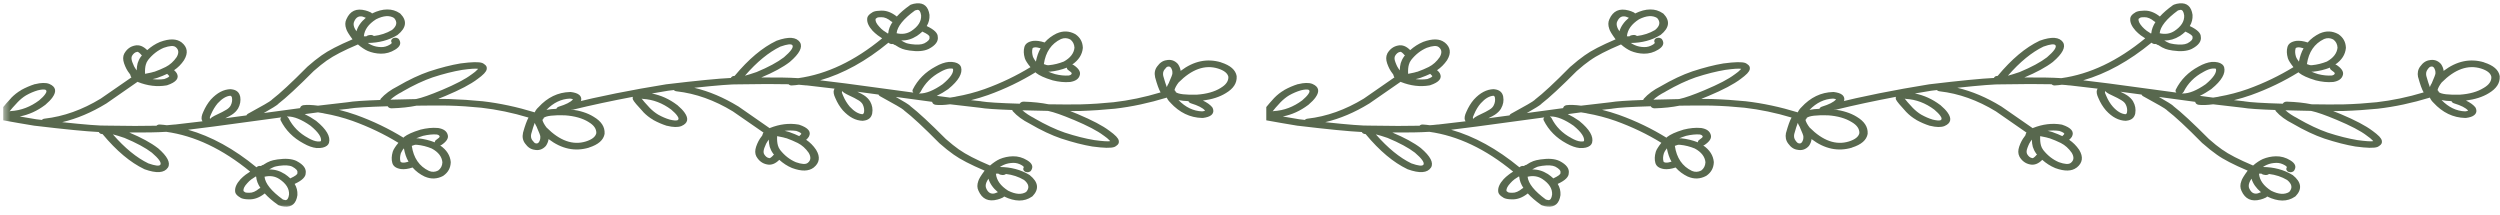
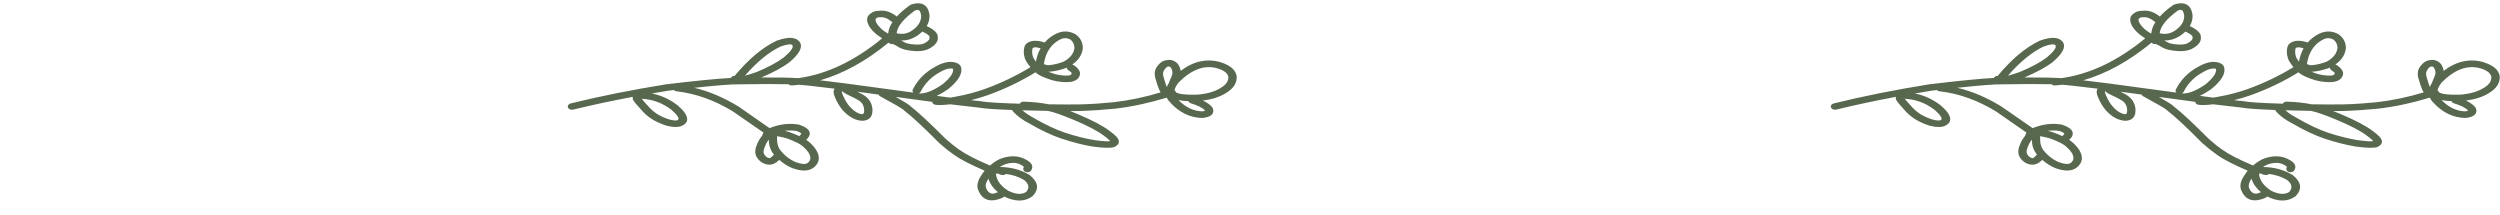
<svg xmlns="http://www.w3.org/2000/svg" width="361" height="31" viewBox="0 0 361 31" fill="none">
  <path d="M176.997 13.442C176.997 13.457 176.997 13.457 176.997 13.457C176.983 13.457 176.983 13.457 176.983 13.457L176.997 13.442ZM178.575 11.03V10.987C178.418 10.093 177.665 9.44 176.329 9.014L176.315 9C174.311 8.404 172.378 8.801 170.488 10.235C170.445 9.908 170.317 9.582 170.118 9.284C170.104 9.256 170.09 9.241 170.076 9.227C169.621 8.73 169.052 8.546 168.384 8.702L168.47 8.688C167.944 8.745 167.489 9.043 167.105 9.582C166.764 10.022 166.665 10.547 166.793 11.115V11.157V11.143C167.077 12.179 167.333 12.903 167.588 13.343C165.286 14.039 163.026 14.507 160.795 14.762C159.26 14.918 157.654 15.032 155.949 15.075C154.556 15.089 153.035 15.089 151.415 15.06C150.377 14.848 149.184 14.72 147.819 14.677C147.563 14.677 147.336 14.791 147.251 14.975C144.366 14.89 142.518 14.777 141.708 14.635L141.665 14.62C141.125 14.564 140.642 14.507 140.216 14.464C141.054 14.251 141.878 14.01 142.674 13.726C145.161 12.832 147.435 11.725 149.539 10.434C149.553 10.476 149.581 10.505 149.61 10.533C150.079 10.902 150.846 11.257 151.941 11.583L151.969 11.597C152.879 11.825 153.717 11.91 154.485 11.839H154.527C155.337 11.711 155.806 11.37 155.934 10.803C156.048 10.348 155.75 9.88 155.039 9.398C154.982 9.369 154.911 9.341 154.84 9.312C155.764 8.674 156.275 7.879 156.361 6.928V6.885C156.332 6.062 155.977 5.424 155.309 4.955C155.295 4.941 155.266 4.927 155.238 4.913C154.385 4.458 153.504 4.43 152.623 4.813H152.609C151.898 5.154 151.315 5.594 150.846 6.133C150.207 5.92 149.653 5.849 149.184 5.906H149.169C148.459 6.02 148.047 6.318 147.919 6.8C147.791 7.269 147.805 7.794 147.975 8.376V8.39C148.047 8.603 148.146 8.801 148.274 8.986C148.373 9.156 148.544 9.383 148.8 9.696C146.782 10.93 144.579 11.995 142.177 12.861C140.855 13.329 139.462 13.698 137.998 13.953L137.984 13.968C137.7 14.01 137.444 14.067 137.188 14.095L135.27 13.84C135.81 13.584 136.364 13.258 136.933 12.861L136.961 12.832C138.425 11.64 139.022 10.59 138.78 9.71L138.766 9.667C138.737 9.61 138.709 9.554 138.681 9.497C138.624 9.412 138.553 9.341 138.467 9.27C138.155 9.029 137.686 8.915 137.046 8.943H136.989C136.407 9 135.767 9.227 135.099 9.61C133.607 10.405 132.513 11.512 131.802 12.931C131.717 13.088 131.773 13.244 131.887 13.371L122.138 12.052C120.574 11.853 119.338 11.697 118.428 11.597C121.782 10.632 125.079 8.816 128.291 6.162C128.32 6.176 128.348 6.19 128.363 6.218C128.519 6.346 128.746 6.389 128.945 6.346C129.059 6.445 129.201 6.516 129.4 6.531H129.301L129.258 6.502C129.272 6.516 129.286 6.516 129.286 6.531C129.272 6.531 129.258 6.516 129.258 6.516C129.272 6.531 129.301 6.531 129.329 6.545C129.67 6.772 129.983 6.942 130.295 7.056C130.509 7.141 130.864 7.226 131.333 7.297C132.498 7.467 133.408 7.396 134.09 7.07L134.119 7.056C135.099 6.545 135.526 5.949 135.412 5.282V5.367C135.454 4.813 134.929 4.288 133.848 3.777C133.848 3.763 133.834 3.763 133.82 3.763C134.119 3.266 134.246 2.741 134.218 2.173V2.145C134.047 0.953 133.422 0.385 132.342 0.485C132.086 0.499 131.816 0.57 131.532 0.669C131.475 0.697 131.432 0.712 131.39 0.754C130.608 1.308 129.983 1.847 129.5 2.386C128.746 1.79 127.993 1.506 127.226 1.535C126.771 1.549 126.43 1.592 126.188 1.677C126.074 1.719 125.961 1.776 125.875 1.847L125.975 1.79C125.648 1.975 125.421 2.173 125.307 2.386C125.25 2.5 125.222 2.613 125.222 2.713C125.179 3.238 125.435 3.82 126.003 4.444C126.231 4.671 126.472 4.898 126.742 5.097C126.828 5.168 127.055 5.324 127.382 5.537C123.417 8.801 119.38 10.717 115.273 11.285C113.965 11.2 112.189 11.172 109.929 11.186C111.692 10.448 113.056 9.71 114.051 8.943L114.065 8.929C115.444 7.751 115.927 6.814 115.529 6.133L115.515 6.119C115.003 5.338 113.88 5.253 112.146 5.878L112.089 5.906C110.1 6.857 108.096 8.532 106.078 10.959C105.936 10.959 105.793 10.987 105.694 11.072C105.609 11.129 105.566 11.186 105.538 11.257C103.747 11.342 100.663 11.64 96.271 12.165H96.243C91.155 12.988 86.536 13.911 82.414 14.933C82.102 15.004 81.917 15.273 82.016 15.515C82.116 15.77 82.457 15.912 82.769 15.827C85.441 15.174 88.312 14.564 91.382 13.982C91.34 14.11 91.34 14.237 91.396 14.379C91.51 14.635 92.007 15.231 92.874 16.153V16.167C93.315 16.622 93.798 17.005 94.324 17.303V17.317C94.964 17.672 95.632 17.956 96.3 18.169H96.342C97.195 18.381 97.877 18.396 98.375 18.211L98.403 18.197C99.327 17.8 99.483 17.147 98.858 16.267C98.63 15.94 98.275 15.571 97.792 15.16L97.763 15.146C96.655 14.308 95.433 13.755 94.125 13.499C94.893 13.357 95.674 13.23 96.47 13.102C96.754 13.059 97.039 13.031 97.309 13.002C97.394 13.102 97.536 13.173 97.707 13.187C100.464 13.499 103.164 14.464 105.822 16.082L110.256 19.148C110.199 19.205 110.157 19.262 110.142 19.332C110.114 19.446 110.086 19.517 110.071 19.559C109.801 19.914 109.617 20.184 109.531 20.369C109.403 20.61 109.29 20.879 109.19 21.163C109.005 21.703 109.005 22.185 109.219 22.597L109.233 22.611C109.588 23.235 110.1 23.619 110.768 23.746C111.379 23.874 111.962 23.647 112.53 23.079C113.084 23.576 113.681 23.973 114.363 24.257L114.406 24.271C115.756 24.768 116.78 24.74 117.49 24.201C118.343 23.519 118.471 22.668 117.86 21.66L117.845 21.632C117.447 21.035 116.964 20.553 116.41 20.184C116.581 20.042 116.708 19.886 116.794 19.744C117.192 19.034 116.723 18.453 115.415 18.012C115.373 17.998 115.33 17.984 115.287 17.984C113.937 17.757 112.573 17.927 111.18 18.481C111.166 18.481 111.151 18.495 111.137 18.509L106.604 15.358L106.575 15.344C104.5 14.081 102.397 13.187 100.251 12.676C103.591 12.321 105.737 12.151 106.703 12.179H106.746C109.73 12.123 112.104 12.123 113.866 12.165C113.994 12.293 114.179 12.364 114.378 12.335C114.705 12.321 115.031 12.279 115.358 12.236C115.77 12.264 116.126 12.293 116.424 12.335C116.467 12.335 116.509 12.335 116.538 12.335H116.524C116.751 12.35 118.087 12.506 120.517 12.804C120.489 12.861 120.446 12.917 120.418 12.974V12.988C120.318 13.272 120.389 13.669 120.631 14.181C120.915 14.848 121.271 15.429 121.711 15.94L121.725 15.955C122.621 16.92 123.559 17.416 124.568 17.445C124.596 17.445 124.639 17.445 124.667 17.431C125.392 17.36 125.819 17.005 125.946 16.38V16.366C126.06 15.756 125.946 15.188 125.648 14.649L125.634 14.635C125.435 14.308 125.151 14.01 124.753 13.755C124.582 13.641 124.269 13.471 123.8 13.244L126.856 13.655C126.899 13.741 126.956 13.826 127.055 13.882C129.144 15.018 130.295 15.685 130.494 15.884C130.48 15.869 130.466 15.841 130.452 15.813C130.48 15.869 130.523 15.94 130.594 15.983C131.66 16.792 133.351 18.353 135.653 20.681L135.682 20.709L135.668 20.695C136.407 21.348 137.089 21.887 137.714 22.327C138.666 23.008 140.145 23.775 142.177 24.64C141.651 25.35 141.338 25.861 141.267 26.145C141.083 26.656 141.083 27.124 141.296 27.55C141.822 28.742 142.731 29.168 144.039 28.813C144.28 28.756 144.536 28.657 144.806 28.529C144.891 28.487 144.948 28.43 144.991 28.373C146.568 29.14 147.904 29.154 148.999 28.402C149.041 28.387 149.07 28.359 149.084 28.345C150.079 27.323 149.951 26.301 148.7 25.293C148.686 25.279 148.658 25.265 148.643 25.251C147.393 24.499 145.972 24.13 144.38 24.115C144.579 23.988 144.764 23.874 144.948 23.803C145.36 23.619 145.801 23.534 146.298 23.519C146.739 23.505 147.18 23.633 147.592 23.888C147.791 24.016 147.876 24.115 147.819 24.186C147.677 24.428 147.791 24.712 148.089 24.825C148.388 24.939 148.757 24.853 148.899 24.612C149.24 24.073 149.056 23.59 148.331 23.15C147.691 22.753 146.995 22.554 146.27 22.568C145.574 22.582 144.948 22.724 144.366 22.966C143.925 23.165 143.456 23.477 142.959 23.902C140.912 23.037 139.434 22.27 138.524 21.617H138.51C137.927 21.206 137.288 20.695 136.577 20.07C134.275 17.757 132.569 16.182 131.461 15.33C131.461 15.316 131.447 15.302 131.432 15.287C131.233 15.103 130.537 14.663 129.357 13.996L134.602 14.706C134.63 14.918 134.815 15.089 135.085 15.131C135.611 15.202 136.321 15.174 137.188 15.06C137.572 15.117 138.993 15.273 141.48 15.557C142.262 15.699 143.825 15.798 146.171 15.884C146.185 15.955 146.213 16.026 146.27 16.082C146.853 16.735 147.663 17.345 148.715 17.871L148.686 17.856C150.335 18.822 151.855 19.531 153.262 20.014H153.277C154.911 20.553 156.403 20.936 157.768 21.163H157.796C159.388 21.376 160.425 21.405 160.923 21.22C161.051 21.163 161.136 21.107 161.221 21.035C161.506 20.851 161.619 20.61 161.548 20.297C161.506 20.113 161.378 19.914 161.179 19.701C160.951 19.46 160.624 19.191 160.17 18.864L160.184 18.878C159.26 18.169 157.725 17.36 155.593 16.465C155.224 16.309 154.868 16.167 154.542 16.04C155.025 16.04 155.508 16.04 155.977 16.026H155.991C157.725 15.969 159.388 15.855 160.951 15.699H160.966C163.424 15.415 165.94 14.876 168.484 14.095C168.598 14.365 168.782 14.62 169.052 14.862L169.01 14.833C170.317 16.253 171.838 16.991 173.586 17.033C173.629 17.033 173.657 17.033 173.7 17.033C174.24 16.962 174.652 16.834 174.908 16.622C175.093 16.465 175.192 16.267 175.206 16.054C175.206 15.983 175.206 15.926 175.192 15.869C175.178 15.756 175.135 15.642 175.064 15.515C175.05 15.5 175.036 15.472 175.021 15.458C174.737 15.117 174.297 14.805 173.7 14.521C175.007 14.351 176.102 14.01 176.997 13.457C178.106 12.804 178.631 11.995 178.575 11.03ZM154.755 10.618C154.726 10.76 154.57 10.859 154.328 10.902C153.746 10.944 153.078 10.888 152.353 10.703C151.983 10.59 151.656 10.476 151.372 10.348C151.472 10.348 151.557 10.363 151.642 10.348C152.481 10.263 153.291 10.065 154.058 9.767C154.058 9.894 154.115 10.036 154.257 10.121C154.613 10.363 154.783 10.519 154.755 10.618ZM153.206 5.636C153.66 5.452 154.101 5.466 154.542 5.693C154.925 5.977 155.124 6.374 155.153 6.885C155.082 7.694 154.556 8.361 153.618 8.887C152.936 9.156 152.225 9.341 151.472 9.412H151.443C151.259 9.44 151.031 9.383 150.733 9.256C150.988 7.51 151.813 6.304 153.206 5.636ZM149.098 6.999C149.112 6.914 149.212 6.871 149.382 6.843C149.596 6.814 149.894 6.857 150.264 6.971C149.937 7.524 149.724 8.177 149.581 8.901C149.482 8.773 149.397 8.659 149.354 8.574V8.56C149.255 8.432 149.198 8.29 149.141 8.149C149.027 7.709 148.999 7.34 149.098 6.999ZM133.237 4.586C133.905 4.898 134.232 5.14 134.218 5.324C134.218 5.353 134.218 5.381 134.218 5.409C134.275 5.679 134.019 5.977 133.465 6.261C133.038 6.46 132.413 6.488 131.56 6.374C131.205 6.318 130.963 6.261 130.85 6.218L130.821 6.204C130.622 6.119 130.395 6.005 130.139 5.849C130.935 5.864 131.674 5.651 132.356 5.211H132.37C132.683 4.998 132.953 4.785 133.195 4.558C133.209 4.558 133.223 4.572 133.237 4.586ZM132.129 1.506C132.257 1.464 132.37 1.435 132.47 1.421C132.754 1.407 132.939 1.677 133.01 2.23C133.053 3.082 132.584 3.82 131.603 4.473C130.963 4.884 130.253 4.984 129.471 4.799C129.571 3.82 130.452 2.727 132.129 1.506ZM127.609 4.444H127.595L127.581 4.43C127.353 4.26 127.154 4.075 126.984 3.877C126.572 3.437 126.387 3.068 126.43 2.77V2.741C126.444 2.699 126.529 2.642 126.671 2.557C126.685 2.557 126.7 2.542 126.714 2.528C126.799 2.5 126.984 2.486 127.254 2.486H127.282C127.723 2.471 128.192 2.67 128.718 3.11C128.76 3.139 128.817 3.167 128.874 3.181C128.505 3.735 128.306 4.274 128.263 4.799C128.249 4.813 128.235 4.827 128.206 4.842C127.879 4.629 127.666 4.487 127.609 4.444ZM92.548 14.195C92.548 14.223 92.533 14.251 92.533 14.28C92.533 14.251 92.533 14.223 92.548 14.195ZM97.806 16.735C98.034 17.047 98.034 17.26 97.835 17.36C97.621 17.431 97.252 17.402 96.726 17.274C96.143 17.104 95.589 16.863 95.035 16.551C94.608 16.295 94.21 15.969 93.827 15.585C93.23 14.947 92.832 14.493 92.647 14.237C92.704 14.251 92.761 14.28 92.818 14.28C94.31 14.365 95.674 14.89 96.925 15.827C97.337 16.167 97.621 16.465 97.806 16.735ZM111.706 22.37C111.407 22.71 111.194 22.866 111.066 22.838L111.052 22.824C110.768 22.781 110.526 22.583 110.327 22.242C110.228 22.029 110.242 21.745 110.356 21.419V21.405C110.441 21.163 110.54 20.936 110.64 20.723L110.654 20.709C110.711 20.596 110.825 20.411 111.009 20.156C111.024 20.553 111.066 20.908 111.151 21.206C111.251 21.518 111.393 21.83 111.606 22.128L111.62 22.157C111.677 22.213 111.72 22.256 111.763 22.313C111.748 22.341 111.72 22.341 111.706 22.37ZM116.637 23.519C116.339 23.761 115.756 23.718 114.918 23.42C114.051 23.051 113.298 22.469 112.658 21.66C112.502 21.447 112.388 21.22 112.331 21.007V20.993C112.232 20.652 112.189 20.212 112.217 19.673V19.659C112.914 19.787 113.383 19.9 113.624 19.985L113.454 19.886L113.639 19.985C114.136 20.17 114.662 20.383 115.202 20.652C115.813 20.965 116.339 21.433 116.78 22.072C117.135 22.682 117.092 23.165 116.637 23.519ZM114.989 18.907C115.515 19.091 115.756 19.247 115.699 19.361C115.657 19.418 115.586 19.488 115.486 19.574C115.458 19.602 115.444 19.631 115.415 19.659C114.989 19.46 114.562 19.276 114.136 19.134C114.136 19.119 114.136 19.119 114.136 19.119C114.122 19.119 114.122 19.119 114.122 19.119C113.937 19.049 113.667 18.978 113.298 18.892C113.866 18.822 114.434 18.822 114.989 18.907ZM112.686 6.729C113.695 6.374 114.278 6.304 114.434 6.545C114.605 6.843 114.193 7.425 113.198 8.276C112.274 8.986 110.952 9.696 109.247 10.405C108.565 10.632 108.011 10.817 107.57 10.93C109.304 8.929 111.009 7.538 112.686 6.729ZM143.655 27.919C143.101 28.061 142.689 27.834 142.418 27.224V27.209C142.305 26.982 142.305 26.713 142.418 26.386L142.433 26.358C142.461 26.244 142.575 26.06 142.731 25.804C142.944 26.514 143.399 27.167 144.096 27.749C143.939 27.82 143.783 27.876 143.655 27.919ZM148.174 27.72C147.521 28.132 146.654 28.075 145.574 27.536C144.479 26.84 143.897 26.031 143.811 25.081C143.925 25.081 144.039 25.066 144.152 25.066C144.238 25.137 144.337 25.194 144.465 25.222L144.707 25.265C144.92 25.293 145.119 25.237 145.261 25.123C146.213 25.237 147.08 25.52 147.876 25.989C148.587 26.571 148.686 27.153 148.174 27.72ZM132.925 13.272C133.55 12.037 134.502 11.072 135.781 10.391L135.796 10.377C136.307 10.093 136.748 9.923 137.117 9.894C137.387 9.88 137.544 9.894 137.615 9.937C137.743 10.49 137.245 11.228 136.108 12.165C134.829 13.059 133.721 13.513 132.797 13.499C132.797 13.499 132.783 13.499 132.768 13.499L132.683 13.485C132.783 13.428 132.868 13.371 132.925 13.272ZM123.985 14.493C124.241 14.649 124.426 14.833 124.554 15.032C124.753 15.415 124.824 15.813 124.767 16.224C124.724 16.38 124.653 16.465 124.539 16.494C123.957 16.451 123.346 16.096 122.706 15.401C122.337 14.961 122.01 14.45 121.768 13.868L121.754 13.84C121.612 13.528 121.541 13.329 121.583 13.23C121.583 13.244 121.569 13.244 121.569 13.258C121.597 13.23 121.612 13.187 121.626 13.144C121.654 13.187 121.683 13.244 121.725 13.272C121.839 13.371 121.981 13.457 122.166 13.556L122.209 13.584C123.175 14.039 123.758 14.337 123.957 14.479L123.985 14.493ZM159.345 19.559L159.374 19.574C159.757 19.843 160.042 20.07 160.212 20.269C160.255 20.312 160.283 20.34 160.312 20.383C159.985 20.439 159.217 20.397 158.009 20.227C156.73 20.014 155.309 19.659 153.746 19.148C152.424 18.694 150.974 18.012 149.397 17.104L149.368 17.076C148.672 16.721 148.089 16.338 147.634 15.926C148.217 15.94 148.814 15.955 149.454 15.969C150.065 15.983 150.662 15.997 151.259 16.011C151.287 16.011 151.33 16.026 151.372 16.026H151.386C152.197 16.196 153.405 16.622 155.025 17.303H155.039C157.057 18.154 158.493 18.907 159.345 19.559ZM168.143 10.05H168.157C168.342 9.781 168.498 9.639 168.612 9.625C168.654 9.625 168.683 9.625 168.711 9.61C168.839 9.582 168.953 9.639 169.067 9.752C169.237 10.008 169.308 10.263 169.294 10.547C169.294 10.575 169.294 10.59 169.294 10.618V10.604C169.294 10.76 169.123 11.186 168.796 11.924C168.796 11.924 168.796 11.938 168.796 11.952C168.654 12.165 168.569 12.378 168.484 12.577C168.342 12.208 168.171 11.668 167.972 10.959C167.901 10.604 167.958 10.306 168.143 10.05ZM173.984 15.94C173.984 15.955 173.998 15.969 173.998 15.983C173.941 16.026 173.799 16.054 173.586 16.082C172.321 16.04 171.184 15.486 170.175 14.45C170.587 14.535 171.056 14.592 171.611 14.606C171.667 14.748 171.781 14.862 171.966 14.918C172.989 15.231 173.657 15.571 173.984 15.94ZM176.272 12.69L176.258 12.704C175.391 13.244 174.24 13.57 172.833 13.669C171.184 13.712 170.161 13.599 169.777 13.3C169.763 13.258 169.763 13.215 169.749 13.173C169.706 13.116 169.663 13.059 169.592 13.017C169.678 12.676 169.877 12.321 170.189 11.91C172.094 9.994 173.998 9.312 175.874 9.894C176.77 10.178 177.267 10.575 177.381 11.101C177.395 11.725 177.025 12.25 176.272 12.69ZM167.105 9.568C167.105 9.582 167.105 9.582 167.105 9.582C167.105 9.582 167.105 9.582 167.091 9.582L167.105 9.568ZM151.614 10.348C151.628 10.348 151.628 10.348 151.642 10.348H151.614ZM131.432 15.302C131.432 15.287 131.432 15.287 131.432 15.287V15.302ZM109.531 20.369C109.531 20.369 109.531 20.369 109.531 20.383V20.369ZM146.27 22.568C146.256 22.568 146.256 22.568 146.256 22.568H146.27ZM141.281 27.536C141.281 27.536 141.281 27.536 141.296 27.55L141.281 27.536ZM141.267 26.131V26.145L141.253 26.159L141.267 26.131ZM130.281 7.056C130.281 7.056 130.281 7.056 130.295 7.056H130.281ZM126.728 5.097H126.742C126.742 5.097 126.742 5.097 126.742 5.111L126.728 5.097ZM127.24 1.535C127.24 1.535 127.24 1.535 127.226 1.535H127.24ZM125.222 2.684C125.222 2.699 125.222 2.713 125.222 2.713C125.222 2.727 125.222 2.741 125.222 2.755V2.684ZM96.3 18.169C96.3 18.169 96.3 18.169 96.314 18.169H96.3ZM124.767 13.769C124.753 13.769 124.753 13.769 124.753 13.755L124.767 13.769ZM135.099 9.61C135.085 9.61 135.085 9.61 135.085 9.61H135.099ZM137.06 8.943H137.046C137.032 8.943 137.032 8.943 137.032 8.943H137.06Z" fill="#58684E" />
  <mask id="mask0_1_3" style="mask-type:luminance" maskUnits="userSpaceOnUse" x="0" y="0" width="91" height="31">
    <path d="M0.466 0.3H90.259V30.176H0.466V0.3Z" fill="white" />
  </mask>
  <g mask="url(#mask0_1_3)">
-     <path d="M87.303 19.29V19.332C87.147 20.227 86.393 20.879 85.057 21.305L85.043 21.319C83.039 21.916 81.106 21.518 79.216 20.085C79.173 20.411 79.046 20.738 78.847 21.035C78.832 21.064 78.818 21.078 78.804 21.092C78.349 21.589 77.781 21.774 77.113 21.617L77.212 21.632C76.672 21.575 76.217 21.277 75.834 20.738C75.493 20.297 75.393 19.772 75.521 19.205V19.162V19.176C75.805 18.14 76.075 17.416 76.317 16.976C74.014 16.281 71.755 15.813 69.523 15.557C67.988 15.401 66.382 15.287 64.677 15.245C63.284 15.231 61.763 15.231 60.143 15.259C59.106 15.472 57.912 15.6 56.547 15.642C56.292 15.642 56.064 15.529 55.979 15.344C53.094 15.429 51.246 15.543 50.436 15.685L50.394 15.699C49.853 15.756 49.37 15.813 48.944 15.855C49.782 16.068 50.607 16.309 51.403 16.593C53.89 17.487 56.164 18.594 58.267 19.886C58.281 19.843 58.31 19.815 58.338 19.787C58.807 19.418 59.589 19.063 60.669 18.736L60.697 18.722C61.607 18.495 62.446 18.41 63.213 18.481H63.256C64.066 18.609 64.535 18.949 64.663 19.517C64.776 19.971 64.478 20.439 63.767 20.922C63.711 20.95 63.639 20.979 63.568 21.007C64.492 21.646 65.004 22.441 65.089 23.392V23.434C65.061 24.257 64.705 24.896 64.037 25.364C64.023 25.378 63.995 25.393 63.98 25.407C63.114 25.861 62.232 25.89 61.351 25.506H61.337C60.626 25.166 60.044 24.726 59.575 24.186C58.935 24.399 58.381 24.47 57.912 24.413H57.898C57.187 24.3 56.775 24.002 56.647 23.519C56.519 23.051 56.533 22.526 56.704 21.944V21.93C56.775 21.717 56.874 21.518 57.002 21.334C57.102 21.163 57.272 20.936 57.528 20.624C55.51 19.389 53.307 18.325 50.905 17.459C49.584 16.991 48.191 16.622 46.727 16.366L46.713 16.352C46.428 16.309 46.172 16.253 45.917 16.224L43.998 16.48C44.538 16.735 45.092 17.062 45.661 17.459L45.689 17.487C47.153 18.68 47.75 19.73 47.508 20.61L47.494 20.652C47.48 20.709 47.437 20.766 47.409 20.823C47.352 20.908 47.281 20.979 47.196 21.05C46.883 21.291 46.414 21.405 45.775 21.376H45.718C45.135 21.319 44.495 21.092 43.828 20.709C42.335 19.914 41.241 18.807 40.53 17.388C40.445 17.232 40.502 17.076 40.615 16.948L30.866 18.268C29.302 18.467 28.066 18.623 27.157 18.736C30.511 19.687 33.808 21.504 37.034 24.158C37.048 24.144 37.077 24.13 37.105 24.101C37.247 23.973 37.475 23.931 37.674 23.973C37.787 23.874 37.929 23.803 38.128 23.789H38.029L37.986 23.817C38.001 23.803 38.015 23.803 38.029 23.789C38.001 23.789 38.001 23.803 37.986 23.803C38.001 23.789 38.029 23.789 38.057 23.775C38.398 23.548 38.725 23.377 39.024 23.264C39.237 23.179 39.592 23.093 40.061 23.023C41.227 22.852 42.15 22.923 42.833 23.25L42.847 23.264C43.828 23.775 44.254 24.371 44.14 25.038V24.953C44.183 25.506 43.657 26.046 42.577 26.542C42.577 26.556 42.563 26.556 42.548 26.556C42.847 27.053 42.975 27.578 42.946 28.146V28.174C42.776 29.367 42.165 29.934 41.07 29.835C40.815 29.821 40.544 29.75 40.26 29.651C40.203 29.622 40.161 29.608 40.118 29.565C39.336 29.012 38.711 28.473 38.228 27.933C37.489 28.529 36.721 28.813 35.954 28.785C35.499 28.785 35.158 28.728 34.916 28.643C34.803 28.6 34.689 28.544 34.618 28.473L34.703 28.529C34.376 28.345 34.149 28.146 34.035 27.933C33.978 27.82 33.95 27.706 33.95 27.607C33.907 27.082 34.163 26.5 34.732 25.875C34.959 25.648 35.201 25.421 35.471 25.222C35.556 25.151 35.783 24.995 36.124 24.782C32.145 21.518 28.109 19.602 24.001 19.034C22.694 19.119 20.917 19.148 18.657 19.134C20.42 19.872 21.784 20.61 22.779 21.376L22.808 21.39C24.172 22.568 24.655 23.505 24.257 24.186L24.243 24.201C23.731 24.981 22.609 25.066 20.875 24.442L20.818 24.413C18.828 23.462 16.824 21.788 14.806 19.361C14.664 19.361 14.522 19.332 14.422 19.247C14.351 19.191 14.294 19.134 14.266 19.063C12.475 18.978 9.391 18.68 5 18.154H4.971C3.422 17.899 1.915 17.643 0.466 17.374V15.458C0.707 15.146 1.091 14.72 1.603 14.166V14.152C2.043 13.698 2.527 13.315 3.052 13.017V13.002C3.692 12.648 4.36 12.364 5.028 12.151H5.071C5.923 11.938 6.606 11.924 7.103 12.108L7.131 12.123C8.055 12.52 8.212 13.173 7.586 14.053C7.359 14.379 7.003 14.748 6.52 15.16L6.492 15.174C5.383 16.011 4.161 16.565 2.853 16.82C3.621 16.962 4.403 17.09 5.199 17.218C5.483 17.26 5.767 17.289 6.037 17.317C6.137 17.218 6.264 17.147 6.435 17.133C9.192 16.82 11.893 15.855 14.55 14.237L18.984 11.172C18.928 11.115 18.885 11.058 18.871 10.987C18.842 10.874 18.814 10.803 18.8 10.76C18.53 10.405 18.345 10.136 18.26 9.951C18.132 9.71 18.018 9.44 17.919 9.156C17.734 8.617 17.734 8.134 17.947 7.723L17.961 7.709C18.316 7.084 18.828 6.701 19.496 6.573C20.107 6.445 20.69 6.673 21.258 7.24C21.813 6.743 22.41 6.346 23.092 6.062L23.134 6.048C24.485 5.551 25.508 5.58 26.218 6.119C27.071 6.8 27.199 7.652 26.588 8.659L26.574 8.688C26.176 9.284 25.693 9.767 25.138 10.136C25.309 10.277 25.437 10.434 25.522 10.575C25.92 11.285 25.451 11.867 24.143 12.307C24.101 12.321 24.058 12.335 24.016 12.335C22.665 12.562 21.301 12.392 19.908 11.839C19.894 11.839 19.88 11.825 19.866 11.81L15.332 14.961L15.303 14.975C13.228 16.238 11.125 17.133 8.979 17.643C12.319 17.998 14.465 18.169 15.431 18.14H15.474C18.459 18.197 20.832 18.197 22.594 18.154C22.722 18.027 22.907 17.956 23.12 17.984C23.433 17.998 23.76 18.041 24.087 18.084C24.499 18.055 24.854 18.027 25.167 17.984C25.195 17.984 25.238 17.984 25.266 17.984H25.252C25.479 17.97 26.815 17.814 29.246 17.516C29.217 17.459 29.175 17.402 29.146 17.345C29.047 17.047 29.118 16.65 29.359 16.139C29.644 15.486 29.999 14.89 30.439 14.379L30.454 14.365C31.349 13.4 32.287 12.903 33.296 12.875C33.325 12.875 33.367 12.875 33.396 12.889C34.12 12.96 34.547 13.315 34.675 13.939L34.689 13.953C34.788 14.564 34.675 15.131 34.376 15.671L34.362 15.685C34.163 16.011 33.879 16.309 33.481 16.565C33.31 16.678 32.998 16.849 32.529 17.076L35.584 16.664C35.627 16.579 35.684 16.494 35.783 16.437C37.873 15.302 39.024 14.635 39.223 14.436C39.209 14.45 39.194 14.479 39.18 14.507C39.209 14.45 39.251 14.379 39.322 14.337C40.388 13.528 42.079 11.966 44.382 9.639L44.41 9.61L44.396 9.625C45.135 8.972 45.817 8.432 46.443 7.992C47.395 7.311 48.873 6.545 50.905 5.679C50.379 4.969 50.067 4.458 49.996 4.175C49.811 3.664 49.811 3.195 50.024 2.77C50.55 1.577 51.459 1.152 52.767 1.506C53.009 1.563 53.264 1.663 53.535 1.79C53.62 1.833 53.677 1.89 53.719 1.946C55.297 1.18 56.633 1.166 57.741 1.918C57.77 1.932 57.798 1.961 57.812 1.975C58.822 2.997 58.679 4.018 57.429 5.026C57.414 5.04 57.386 5.055 57.372 5.069C56.121 5.821 54.7 6.19 53.108 6.204C53.307 6.332 53.492 6.445 53.677 6.516C54.089 6.701 54.529 6.786 55.027 6.8C55.467 6.814 55.908 6.687 56.32 6.431C56.533 6.304 56.604 6.204 56.547 6.133C56.405 5.892 56.519 5.608 56.818 5.495C57.116 5.381 57.486 5.466 57.628 5.707C57.969 6.247 57.784 6.729 57.059 7.169C56.42 7.567 55.723 7.765 54.998 7.751C54.302 7.737 53.677 7.595 53.094 7.354C52.653 7.155 52.184 6.843 51.687 6.417C49.64 7.283 48.162 8.049 47.253 8.702H47.238C46.656 9.114 46.016 9.625 45.306 10.249C43.003 12.562 41.298 14.138 40.189 14.989C40.189 15.004 40.175 15.018 40.161 15.032C39.962 15.216 39.265 15.656 38.086 16.324L43.33 15.614C43.358 15.401 43.543 15.231 43.813 15.188C44.339 15.117 45.05 15.146 45.917 15.259C46.3 15.202 47.722 15.046 50.209 14.762C50.99 14.62 52.554 14.521 54.913 14.436C54.913 14.365 54.941 14.294 54.998 14.237C55.581 13.584 56.391 12.974 57.443 12.449L57.414 12.463C59.063 11.498 60.598 10.788 61.991 10.306H62.005C63.639 9.767 65.146 9.383 66.51 9.156H66.525C68.116 8.943 69.168 8.915 69.651 9.099C69.779 9.156 69.864 9.213 69.95 9.284C70.234 9.468 70.348 9.71 70.277 10.022C70.234 10.207 70.106 10.405 69.907 10.618C69.68 10.859 69.353 11.129 68.898 11.456L68.912 11.441C67.988 12.151 66.453 12.96 64.322 13.854C63.952 14.01 63.597 14.152 63.27 14.28C63.753 14.28 64.236 14.28 64.705 14.294H64.734C66.453 14.351 68.116 14.464 69.68 14.62H69.694C72.153 14.904 74.668 15.444 77.212 16.224C77.326 15.955 77.511 15.699 77.781 15.458L77.752 15.486C79.046 14.067 80.566 13.329 82.314 13.286C82.357 13.286 82.385 13.286 82.428 13.286C82.982 13.357 83.38 13.485 83.636 13.698C83.821 13.854 83.92 14.053 83.935 14.266C83.935 14.337 83.935 14.393 83.92 14.45C83.906 14.564 83.864 14.677 83.792 14.805C83.778 14.819 83.764 14.848 83.75 14.862C83.466 15.202 83.025 15.515 82.428 15.798C83.736 15.969 84.844 16.309 85.725 16.863C86.834 17.516 87.36 18.325 87.303 19.29ZM52.54 5.239C52.653 5.239 52.767 5.253 52.881 5.253C52.966 5.182 53.066 5.126 53.193 5.097L53.435 5.055C53.648 5.026 53.847 5.083 53.989 5.196C54.941 5.083 55.808 4.799 56.604 4.331C57.315 3.749 57.414 3.167 56.903 2.599C56.249 2.188 55.382 2.244 54.302 2.784C53.208 3.479 52.625 4.288 52.54 5.239ZM51.147 3.933L51.161 3.962C51.19 4.075 51.303 4.26 51.474 4.515C51.673 3.806 52.127 3.153 52.824 2.571C52.667 2.5 52.525 2.443 52.383 2.401C51.829 2.259 51.417 2.486 51.147 3.096V3.11C51.033 3.337 51.033 3.607 51.147 3.933ZM24.428 10.959C24.385 10.902 24.314 10.831 24.215 10.746C24.186 10.717 24.172 10.689 24.143 10.661C23.717 10.859 23.291 11.044 22.864 11.186C22.864 11.2 22.864 11.2 22.864 11.2H22.85C22.665 11.271 22.395 11.342 22.026 11.427C22.594 11.498 23.163 11.498 23.717 11.413C24.243 11.228 24.485 11.072 24.428 10.959ZM20.946 10.646V10.661C21.642 10.533 22.111 10.419 22.353 10.334L22.182 10.434L22.367 10.334C22.879 10.15 23.39 9.937 23.93 9.667C24.541 9.355 25.067 8.887 25.508 8.248C25.863 7.638 25.82 7.155 25.366 6.8C25.067 6.559 24.499 6.602 23.646 6.9C22.779 7.269 22.026 7.851 21.386 8.659C21.23 8.872 21.116 9.099 21.059 9.327C20.96 9.667 20.917 10.107 20.946 10.646ZM19.084 8.901V8.915C19.169 9.156 19.269 9.383 19.368 9.596L19.382 9.61C19.439 9.724 19.553 9.908 19.738 10.164C19.752 9.767 19.794 9.412 19.88 9.114C19.979 8.801 20.121 8.489 20.335 8.191L20.363 8.163C20.406 8.106 20.448 8.063 20.491 8.007C20.477 7.992 20.448 7.978 20.434 7.95C20.136 7.609 19.922 7.453 19.794 7.482L19.78 7.496C19.496 7.538 19.255 7.737 19.055 8.078C18.956 8.29 18.97 8.574 19.084 8.901ZM1.276 16.125C1.276 16.096 1.276 16.068 1.262 16.04C1.276 16.068 1.262 16.096 1.276 16.125ZM1.546 16.04C3.038 15.955 4.403 15.429 5.653 14.493C6.065 14.152 6.35 13.854 6.534 13.584C6.762 13.272 6.762 13.059 6.563 12.96C6.35 12.889 5.98 12.917 5.454 13.045C4.872 13.215 4.317 13.457 3.763 13.769C3.337 14.024 2.939 14.351 2.569 14.734C1.958 15.373 1.574 15.827 1.375 16.082C1.432 16.068 1.489 16.04 1.546 16.04ZM17.975 19.914C17.293 19.687 16.739 19.503 16.298 19.403C18.032 21.39 19.738 22.781 21.415 23.59C22.424 23.945 23.006 24.016 23.163 23.775C23.333 23.477 22.921 22.895 21.926 22.043C21.003 21.334 19.681 20.624 17.975 19.914ZM38.867 24.47C39.663 24.456 40.402 24.669 41.084 25.109H41.099C41.411 25.322 41.681 25.535 41.923 25.762C41.937 25.762 41.952 25.747 41.966 25.733C42.634 25.421 42.961 25.18 42.946 24.995C42.946 24.967 42.946 24.939 42.946 24.91C43.003 24.64 42.747 24.357 42.193 24.059C41.781 23.86 41.141 23.831 40.289 23.945C39.933 24.002 39.692 24.059 39.578 24.101L39.55 24.115C39.351 24.201 39.123 24.314 38.867 24.47ZM38.199 25.52C38.299 26.5 39.18 27.593 40.857 28.813C40.985 28.856 41.099 28.884 41.198 28.898C41.483 28.913 41.667 28.643 41.738 28.089C41.781 27.238 41.312 26.5 40.331 25.847C39.692 25.435 38.981 25.336 38.199 25.52ZM36.309 25.889C36.082 26.06 35.883 26.244 35.712 26.443C35.3 26.883 35.115 27.252 35.158 27.55V27.578C35.172 27.621 35.258 27.678 35.4 27.763C35.414 27.763 35.428 27.777 35.442 27.791C35.528 27.82 35.712 27.834 35.996 27.834H36.011C36.451 27.848 36.92 27.649 37.446 27.209C37.489 27.181 37.546 27.153 37.602 27.138C37.233 26.585 37.034 26.046 36.991 25.52C36.977 25.506 36.963 25.492 36.934 25.478C36.608 25.691 36.395 25.833 36.338 25.875C36.338 25.875 36.338 25.875 36.323 25.875L36.309 25.889ZM30.937 16.735C31.903 16.281 32.486 15.983 32.685 15.841L32.714 15.827C32.969 15.671 33.154 15.486 33.282 15.287C33.495 14.904 33.566 14.507 33.495 14.095C33.453 13.939 33.382 13.854 33.268 13.826C32.685 13.868 32.074 14.223 31.434 14.918C31.065 15.358 30.752 15.869 30.496 16.451L30.482 16.48C30.34 16.792 30.269 16.991 30.312 17.09C30.312 17.076 30.297 17.076 30.297 17.062C30.326 17.09 30.34 17.133 30.354 17.175C30.383 17.133 30.411 17.076 30.454 17.047C30.567 16.948 30.71 16.863 30.894 16.764L30.937 16.735ZM41.525 16.82H41.511L41.426 16.834C41.511 16.891 41.596 16.948 41.653 17.047C42.278 18.282 43.231 19.247 44.51 19.928L44.524 19.943C45.035 20.227 45.476 20.397 45.846 20.425C46.116 20.439 46.272 20.425 46.343 20.383C46.471 19.829 45.974 19.091 44.837 18.154C43.557 17.26 42.449 16.806 41.525 16.82ZM60.115 19.971C60.2 19.971 60.285 19.957 60.371 19.971C61.209 20.056 62.019 20.255 62.787 20.553C62.787 20.425 62.843 20.283 62.986 20.198C63.341 19.957 63.511 19.801 63.483 19.701C63.455 19.559 63.298 19.46 63.057 19.418C62.474 19.375 61.82 19.446 61.081 19.616C60.712 19.73 60.385 19.858 60.115 19.971ZM59.461 21.064C59.717 22.81 60.541 24.016 61.948 24.683C62.389 24.868 62.829 24.853 63.27 24.626C63.654 24.342 63.867 23.945 63.881 23.434C63.81 22.625 63.298 21.958 62.346 21.447C61.664 21.163 60.953 20.979 60.2 20.908H60.172C59.987 20.879 59.76 20.936 59.461 21.064ZM57.827 23.321C57.855 23.406 57.94 23.448 58.111 23.477C58.324 23.505 58.623 23.462 58.992 23.349C58.665 22.795 58.452 22.143 58.324 21.419C58.21 21.547 58.125 21.66 58.082 21.745V21.759C57.997 21.887 57.926 22.029 57.869 22.171C57.755 22.611 57.727 22.98 57.827 23.321ZM63.753 13.017H63.767C65.785 12.165 67.221 11.413 68.074 10.76L68.102 10.746C68.486 10.476 68.77 10.249 68.941 10.05C68.983 10.008 69.012 9.979 69.04 9.937C68.713 9.88 67.946 9.923 66.738 10.093C65.459 10.306 64.037 10.661 62.474 11.172C61.152 11.626 59.703 12.307 58.125 13.215L58.097 13.244C57.4 13.599 56.818 13.982 56.377 14.393C56.945 14.379 57.542 14.365 58.182 14.351C58.793 14.337 59.404 14.322 59.987 14.308C60.029 14.308 60.058 14.294 60.101 14.294H60.115C60.925 14.124 62.133 13.698 63.753 13.017ZM78.903 15.869C79.316 15.784 79.799 15.727 80.339 15.713C80.396 15.571 80.509 15.458 80.694 15.401C81.717 15.089 82.385 14.748 82.712 14.379C82.712 14.365 82.727 14.351 82.727 14.337C82.67 14.294 82.528 14.266 82.314 14.237C81.049 14.28 79.912 14.833 78.903 15.869ZM78.022 19.701V19.716C78.022 19.559 77.852 19.134 77.525 18.396C77.525 18.396 77.525 18.381 77.525 18.367C77.397 18.154 77.297 17.942 77.212 17.743C77.07 18.112 76.9 18.651 76.701 19.361C76.629 19.716 76.686 20.014 76.871 20.269H76.885C77.07 20.539 77.226 20.681 77.34 20.695C77.383 20.695 77.411 20.695 77.439 20.709C77.567 20.738 77.681 20.681 77.795 20.567C77.965 20.312 78.037 20.056 78.022 19.772C78.022 19.744 78.022 19.73 78.022 19.701ZM86.109 19.219C86.123 18.594 85.754 18.069 85.001 17.629L84.986 17.615C84.119 17.076 82.968 16.749 81.561 16.65C79.912 16.607 78.889 16.721 78.505 17.019C78.505 17.062 78.491 17.104 78.477 17.147C78.434 17.203 78.392 17.26 78.321 17.303C78.406 17.643 78.605 17.998 78.918 18.41C80.822 20.326 82.727 21.007 84.603 20.425C85.498 20.141 85.995 19.744 86.109 19.219Z" fill="#58684E" />
-   </g>
+     </g>
  <path d="M359.383 13.442C359.383 13.457 359.383 13.457 359.383 13.457C359.369 13.457 359.369 13.457 359.369 13.457L359.383 13.442ZM360.961 11.03V10.987C360.804 10.093 360.051 9.44 358.701 9.014V9C356.697 8.404 354.75 8.801 352.86 10.235C352.831 9.908 352.703 9.582 352.504 9.284C352.49 9.256 352.476 9.241 352.462 9.227C352.007 8.73 351.438 8.546 350.756 8.702L350.856 8.688C350.33 8.745 349.875 9.043 349.491 9.582C349.15 10.022 349.051 10.547 349.164 11.115L349.179 11.157V11.143C349.463 12.179 349.719 12.903 349.974 13.343C347.672 14.039 345.398 14.507 343.181 14.762C341.646 14.918 340.026 15.032 338.335 15.075C336.928 15.089 335.421 15.089 333.787 15.06C332.749 14.848 331.57 14.72 330.205 14.677C329.949 14.677 329.722 14.791 329.637 14.975C326.752 14.89 324.904 14.777 324.094 14.635L324.037 14.62C323.511 14.564 323.028 14.507 322.587 14.464C323.44 14.251 324.264 14.01 325.06 13.726C327.547 12.832 329.821 11.725 331.911 10.434C331.939 10.476 331.953 10.505 331.996 10.533C332.465 10.902 333.232 11.257 334.327 11.583L334.355 11.597C335.265 11.825 336.103 11.91 336.871 11.839H336.913C337.709 11.711 338.178 11.37 338.32 10.803C338.434 10.348 338.136 9.88 337.425 9.398C337.368 9.369 337.297 9.341 337.226 9.312C338.15 8.674 338.661 7.879 338.747 6.928V6.885C338.718 6.062 338.363 5.424 337.695 4.955C337.667 4.941 337.652 4.927 337.624 4.913C336.771 4.458 335.89 4.43 335.009 4.813H334.995C334.284 5.154 333.701 5.594 333.232 6.133C332.593 5.92 332.039 5.849 331.555 5.906C330.845 6.02 330.433 6.318 330.305 6.8C330.177 7.269 330.191 7.794 330.361 8.376V8.39C330.433 8.603 330.532 8.801 330.66 8.986C330.759 9.156 330.93 9.383 331.172 9.696C329.153 10.93 326.965 11.995 324.563 12.861C323.241 13.329 321.848 13.698 320.384 13.953L320.37 13.968C320.086 14.01 319.83 14.067 319.574 14.095L317.656 13.84C318.196 13.584 318.736 13.258 319.319 12.861L319.347 12.832C320.811 11.64 321.408 10.59 321.166 9.71L321.152 9.667C321.123 9.61 321.095 9.554 321.067 9.497C321.01 9.412 320.939 9.341 320.853 9.27C320.541 9.029 320.072 8.915 319.432 8.943H319.375C318.793 9 318.153 9.227 317.471 9.61C315.993 10.405 314.899 11.512 314.188 12.931C314.103 13.088 314.145 13.244 314.273 13.371L304.524 12.052C302.96 11.853 301.724 11.697 300.814 11.597C304.168 10.632 307.451 8.816 310.677 6.162C310.706 6.176 310.734 6.19 310.749 6.218C310.905 6.346 311.132 6.389 311.331 6.346C311.431 6.445 311.587 6.516 311.786 6.531H311.687L311.644 6.502C311.658 6.516 311.658 6.516 311.672 6.531C311.658 6.531 311.644 6.516 311.644 6.516C311.658 6.531 311.687 6.531 311.715 6.545C312.056 6.772 312.369 6.942 312.681 7.056C312.895 7.141 313.25 7.226 313.719 7.297C314.87 7.467 315.794 7.396 316.476 7.07L316.504 7.056C317.485 6.545 317.912 5.949 317.798 5.282V5.367C317.84 4.813 317.315 4.288 316.234 3.777C316.234 3.763 316.22 3.763 316.206 3.763C316.504 3.266 316.632 2.741 316.604 2.173V2.145C316.433 0.953 315.808 0.385 314.728 0.485C314.472 0.499 314.202 0.57 313.918 0.669C313.861 0.697 313.818 0.712 313.762 0.754C312.994 1.308 312.369 1.847 311.885 2.386C311.132 1.79 310.379 1.506 309.612 1.535C309.157 1.549 308.816 1.592 308.574 1.677C308.446 1.719 308.347 1.776 308.261 1.847L308.361 1.79C308.02 1.975 307.807 2.173 307.693 2.386C307.636 2.5 307.608 2.613 307.608 2.713C307.565 3.238 307.821 3.82 308.389 4.444C308.602 4.671 308.858 4.898 309.114 5.097C309.214 5.168 309.427 5.324 309.768 5.537C305.803 8.801 301.766 10.717 297.659 11.285C296.351 11.2 294.561 11.172 292.315 11.186C294.063 10.448 295.442 9.71 296.437 8.943L296.451 8.929C297.83 7.751 298.313 6.814 297.915 6.133L297.901 6.119C297.389 5.338 296.266 5.253 294.532 5.878L294.475 5.906C292.486 6.857 290.482 8.532 288.464 10.959C288.322 10.959 288.179 10.987 288.066 11.072C287.995 11.129 287.952 11.186 287.924 11.257C286.133 11.342 283.049 11.64 278.657 12.165H278.629C273.527 12.988 268.922 13.911 264.8 14.933C264.473 15.004 264.303 15.273 264.402 15.515C264.502 15.77 264.843 15.912 265.156 15.827C267.813 15.174 270.698 14.564 273.768 13.982C273.726 14.11 273.726 14.237 273.782 14.379C273.896 14.635 274.394 15.231 275.246 16.153L275.26 16.167C275.701 16.622 276.184 17.005 276.71 17.303V17.317C277.35 17.672 278.003 17.956 278.686 18.169H278.728C279.581 18.381 280.263 18.396 280.761 18.211L280.789 18.197C281.713 17.8 281.869 17.147 281.244 16.267C281.016 15.94 280.661 15.571 280.178 15.16L280.149 15.146C279.027 14.308 277.819 13.755 276.511 13.499C277.279 13.357 278.06 13.23 278.856 13.102C279.14 13.059 279.41 13.031 279.695 13.002C279.78 13.102 279.922 13.173 280.093 13.187C282.85 13.499 285.55 14.464 288.208 16.082L292.628 19.148C292.585 19.205 292.543 19.262 292.528 19.332C292.5 19.446 292.472 19.517 292.457 19.559C292.187 19.914 292.003 20.184 291.917 20.369C291.789 20.61 291.676 20.879 291.576 21.163C291.391 21.703 291.391 22.185 291.605 22.597V22.611C291.96 23.235 292.486 23.619 293.14 23.746C293.765 23.874 294.348 23.647 294.902 23.079C295.456 23.576 296.067 23.973 296.749 24.257L296.778 24.271C298.142 24.768 299.166 24.74 299.862 24.201H299.876C300.729 23.519 300.857 22.668 300.246 21.66L300.231 21.632C299.819 21.035 299.336 20.553 298.782 20.184C298.967 20.042 299.094 19.886 299.18 19.744C299.563 19.034 299.109 18.453 297.787 18.012C297.758 17.998 297.716 17.984 297.673 17.984C296.323 17.757 294.959 17.927 293.566 18.481C293.552 18.481 293.537 18.495 293.523 18.509L288.975 15.358L288.947 15.344C286.886 14.081 284.783 13.187 282.637 12.676C285.977 12.321 288.123 12.151 289.089 12.179H289.132C292.116 12.123 294.49 12.123 296.252 12.165C296.38 12.293 296.565 12.364 296.764 12.335C297.091 12.321 297.417 12.279 297.73 12.236C298.142 12.264 298.512 12.293 298.81 12.335C298.853 12.335 298.881 12.335 298.924 12.335H298.91C299.137 12.35 300.473 12.506 302.903 12.804C302.861 12.861 302.832 12.917 302.804 12.974V12.988C302.704 13.272 302.775 13.669 303.017 14.181C303.301 14.848 303.657 15.429 304.097 15.94L304.111 15.955C304.993 16.92 305.945 17.416 306.954 17.445C306.982 17.445 307.025 17.445 307.053 17.431C307.778 17.36 308.205 17.005 308.332 16.38V16.366C308.432 15.756 308.332 15.188 308.02 14.649V14.635C307.821 14.308 307.522 14.01 307.139 13.755C306.968 13.641 306.655 13.471 306.186 13.244L309.242 13.655C309.27 13.741 309.342 13.826 309.441 13.882C311.53 15.018 312.681 15.685 312.88 15.884C312.866 15.869 312.852 15.841 312.824 15.813C312.866 15.869 312.909 15.94 312.98 15.983C314.046 16.792 315.737 18.353 318.025 20.681L318.068 20.709L318.054 20.695C318.793 21.348 319.475 21.887 320.1 22.327C321.038 23.008 322.53 23.775 324.563 24.64C324.037 25.35 323.724 25.861 323.653 26.145C323.454 26.656 323.469 27.124 323.667 27.55C324.193 28.742 325.117 29.168 326.425 28.813C326.666 28.756 326.922 28.657 327.192 28.529C327.263 28.487 327.334 28.43 327.377 28.373C328.954 29.14 330.29 29.154 331.385 28.402C331.413 28.387 331.442 28.359 331.47 28.345C332.465 27.323 332.337 26.301 331.086 25.293C331.072 25.279 331.044 25.265 331.015 25.251C329.765 24.499 328.343 24.13 326.766 24.115C326.965 23.988 327.149 23.874 327.334 23.803C327.746 23.619 328.187 23.534 328.684 23.519C329.125 23.505 329.551 23.633 329.978 23.888C330.177 24.016 330.262 24.115 330.205 24.186C330.063 24.428 330.177 24.712 330.475 24.825C330.774 24.939 331.129 24.853 331.285 24.612C331.626 24.073 331.442 23.59 330.717 23.15C330.077 22.753 329.381 22.554 328.642 22.568C327.96 22.582 327.334 22.724 326.752 22.966C326.311 23.165 325.828 23.477 325.345 23.902C323.298 23.037 321.806 22.27 320.91 21.617H320.896C320.313 21.206 319.66 20.695 318.963 20.07C316.661 17.757 314.955 16.182 313.847 15.33C313.833 15.316 313.833 15.302 313.818 15.287C313.619 15.103 312.923 14.663 311.743 13.996L316.988 14.706C317.016 14.918 317.201 15.089 317.471 15.131C317.997 15.202 318.707 15.174 319.574 15.06C319.958 15.117 321.379 15.273 323.852 15.557C324.648 15.699 326.211 15.798 328.557 15.884C328.571 15.955 328.599 16.026 328.656 16.082C329.224 16.735 330.049 17.345 331.101 17.871L331.072 17.856C332.721 18.822 334.241 19.531 335.648 20.014C337.297 20.553 338.789 20.936 340.154 21.163H340.182C341.774 21.376 342.811 21.405 343.309 21.22C343.423 21.163 343.522 21.107 343.607 21.035C343.892 20.851 344.005 20.61 343.934 20.297C343.892 20.113 343.764 19.914 343.565 19.701C343.337 19.46 342.996 19.191 342.556 18.864L342.57 18.878C341.632 18.169 340.111 17.36 337.979 16.465C337.61 16.309 337.254 16.167 336.913 16.04C337.411 16.04 337.894 16.04 338.363 16.026H338.377C340.111 15.969 341.76 15.855 343.337 15.699C345.81 15.415 348.326 14.876 350.87 14.095C350.983 14.365 351.168 14.62 351.424 14.862L351.396 14.833C352.703 16.253 354.224 16.991 355.972 17.033C356 17.033 356.043 17.033 356.071 17.033C356.626 16.962 357.038 16.834 357.28 16.622C357.478 16.465 357.578 16.267 357.592 16.054C357.592 15.983 357.592 15.926 357.578 15.869C357.564 15.756 357.521 15.642 357.45 15.515C357.436 15.5 357.422 15.472 357.407 15.458C357.123 15.117 356.683 14.805 356.086 14.521C357.379 14.351 358.488 14.01 359.383 13.457C360.477 12.804 361.017 11.995 360.961 11.03ZM337.141 10.618C337.098 10.76 336.956 10.859 336.714 10.902C336.132 10.944 335.464 10.888 334.739 10.703C334.355 10.59 334.042 10.476 333.758 10.348C333.843 10.348 333.943 10.363 334.028 10.348C334.867 10.263 335.677 10.065 336.444 9.767C336.444 9.894 336.501 10.036 336.643 10.121C336.999 10.363 337.169 10.519 337.141 10.618ZM335.592 5.636C336.032 5.452 336.473 5.466 336.913 5.693C337.311 5.977 337.51 6.374 337.539 6.885C337.453 7.694 336.942 8.361 336.004 8.887C335.322 9.156 334.611 9.341 333.858 9.412H333.815C333.645 9.44 333.403 9.383 333.119 9.256C333.374 7.51 334.199 6.304 335.592 5.636ZM331.484 6.999C331.498 6.914 331.598 6.871 331.768 6.843C331.982 6.814 332.28 6.857 332.635 6.971C332.323 7.524 332.095 8.177 331.967 8.901C331.868 8.773 331.783 8.659 331.74 8.574H331.726V8.56C331.641 8.432 331.57 8.29 331.527 8.149C331.399 7.709 331.385 7.34 331.484 6.999ZM315.623 4.586C316.277 4.898 316.604 5.14 316.604 5.324C316.59 5.353 316.604 5.381 316.604 5.409C316.647 5.679 316.405 5.977 315.851 6.261C315.424 6.46 314.799 6.488 313.946 6.374C313.577 6.318 313.349 6.261 313.221 6.218L313.207 6.204C313.008 6.119 312.767 6.005 312.525 5.849C313.307 5.864 314.046 5.651 314.742 5.211H314.756C315.069 4.998 315.339 4.785 315.581 4.558C315.595 4.558 315.595 4.572 315.623 4.586ZM314.501 1.506C314.643 1.464 314.756 1.435 314.856 1.421C315.14 1.407 315.325 1.677 315.396 2.23C315.439 3.082 314.97 3.82 313.989 4.473C313.349 4.884 312.639 4.984 311.857 4.799C311.957 3.82 312.838 2.727 314.501 1.506ZM309.981 4.444L309.967 4.43C309.739 4.26 309.54 4.075 309.356 3.877C308.958 3.437 308.773 3.068 308.801 2.77V2.741C308.83 2.699 308.915 2.642 309.057 2.557C309.071 2.557 309.086 2.542 309.1 2.528C309.185 2.5 309.37 2.486 309.64 2.486H309.668C310.095 2.471 310.578 2.67 311.104 3.11C311.146 3.139 311.203 3.167 311.246 3.181C310.891 3.735 310.692 4.274 310.649 4.799C310.635 4.813 310.606 4.827 310.592 4.842C310.251 4.629 310.052 4.487 309.981 4.444ZM274.934 14.195C274.934 14.223 274.919 14.251 274.905 14.28C274.919 14.251 274.919 14.223 274.919 14.195C274.934 14.195 274.934 14.195 274.934 14.195ZM280.192 16.735C280.42 17.047 280.42 17.26 280.221 17.36C280.007 17.431 279.638 17.402 279.098 17.274C278.529 17.104 277.975 16.863 277.421 16.551C276.994 16.295 276.596 15.969 276.213 15.585C275.616 14.947 275.218 14.493 275.033 14.237C275.09 14.251 275.147 14.28 275.204 14.28C276.696 14.365 278.06 14.89 279.311 15.827C279.709 16.167 280.007 16.465 280.192 16.735ZM294.078 22.37C293.793 22.71 293.58 22.866 293.452 22.838L293.438 22.824C293.154 22.781 292.912 22.583 292.713 22.242C292.614 22.029 292.614 21.745 292.742 21.419V21.405C292.827 21.163 292.926 20.936 293.026 20.723L293.04 20.709C293.097 20.596 293.211 20.411 293.395 20.156C293.41 20.553 293.452 20.908 293.537 21.206C293.637 21.518 293.779 21.83 293.992 22.128L294.006 22.157C294.049 22.213 294.106 22.256 294.149 22.313C294.134 22.341 294.106 22.341 294.078 22.37ZM299.023 23.519C298.725 23.761 298.142 23.718 297.304 23.42C296.437 23.051 295.684 22.469 295.044 21.66C294.888 21.447 294.774 21.22 294.717 21.007V20.993C294.618 20.652 294.575 20.212 294.603 19.673V19.659C295.3 19.787 295.769 19.9 295.996 19.985L295.84 19.886L296.01 19.985C296.522 20.17 297.048 20.383 297.588 20.652C298.199 20.965 298.725 21.433 299.166 22.072C299.521 22.682 299.478 23.165 299.023 23.519ZM297.375 18.907C297.901 19.091 298.142 19.247 298.071 19.361C298.043 19.418 297.972 19.488 297.872 19.574C297.844 19.602 297.815 19.631 297.801 19.659C297.375 19.46 296.948 19.276 296.522 19.134C296.522 19.119 296.522 19.119 296.508 19.119C296.323 19.049 296.039 18.978 295.683 18.892C296.252 18.822 296.806 18.822 297.375 18.907ZM295.072 6.729C296.067 6.374 296.65 6.304 296.82 6.545C296.991 6.843 296.579 7.425 295.584 8.276C294.66 8.986 293.338 9.696 291.633 10.405C290.951 10.632 290.397 10.817 289.942 10.93C291.69 8.929 293.395 7.538 295.072 6.729ZM326.041 27.919C325.487 28.061 325.074 27.834 324.804 27.224L324.79 27.209C324.691 26.982 324.691 26.713 324.804 26.386L324.819 26.358C324.847 26.244 324.947 26.06 325.117 25.804C325.33 26.514 325.785 27.167 326.482 27.749C326.325 27.82 326.169 27.876 326.041 27.919ZM330.56 27.72C329.892 28.132 329.026 28.075 327.945 27.536C326.865 26.84 326.283 26.031 326.197 25.081C326.311 25.081 326.425 25.066 326.538 25.066C326.609 25.137 326.723 25.194 326.851 25.222L327.093 25.265C327.306 25.293 327.505 25.237 327.647 25.123C328.599 25.237 329.466 25.52 330.262 25.989C330.973 26.571 331.072 27.153 330.56 27.72ZM315.311 13.272C315.922 12.037 316.874 11.072 318.167 10.391L318.182 10.377C318.693 10.093 319.12 9.923 319.503 9.894C319.759 9.88 319.93 9.894 319.987 9.937C320.114 10.49 319.617 11.228 318.494 12.165C317.215 13.059 316.107 13.513 315.183 13.499C315.169 13.499 315.169 13.499 315.154 13.499L315.069 13.485C315.169 13.428 315.254 13.371 315.311 13.272ZM306.357 14.493C306.627 14.649 306.812 14.833 306.925 15.032C307.139 15.415 307.21 15.813 307.139 16.224C307.11 16.38 307.039 16.465 306.925 16.494C306.328 16.451 305.717 16.096 305.092 15.401C304.708 14.961 304.396 14.45 304.154 13.868L304.14 13.84C303.983 13.528 303.927 13.329 303.969 13.23C303.955 13.244 303.955 13.244 303.955 13.258C303.983 13.23 303.983 13.187 303.998 13.144C304.026 13.187 304.069 13.244 304.111 13.272C304.225 13.371 304.367 13.457 304.538 13.556L304.595 13.584C305.561 14.039 306.144 14.337 306.343 14.479L306.357 14.493ZM341.731 19.559L341.746 19.574C342.143 19.843 342.413 20.07 342.598 20.269C342.641 20.312 342.669 20.34 342.698 20.383C342.371 20.439 341.603 20.397 340.395 20.227C339.116 20.014 337.681 19.659 336.117 19.148C334.81 18.694 333.36 18.012 331.783 17.104L331.754 17.076C331.044 16.721 330.475 16.338 330.02 15.926C330.589 15.94 331.2 15.955 331.84 15.969C332.451 15.983 333.048 15.997 333.645 16.011C333.673 16.011 333.716 16.026 333.758 16.026H333.772C334.568 16.196 335.791 16.622 337.411 17.303C339.443 18.154 340.879 18.907 341.731 19.559ZM350.529 10.05C350.713 9.781 350.87 9.639 350.998 9.625C351.026 9.625 351.069 9.625 351.097 9.61C351.225 9.582 351.339 9.639 351.452 9.752C351.609 10.008 351.694 10.263 351.68 10.547C351.666 10.575 351.68 10.59 351.68 10.618V10.604C351.666 10.76 351.509 11.186 351.182 11.924C351.182 11.924 351.182 11.938 351.182 11.952C351.04 12.165 350.941 12.378 350.87 12.577C350.728 12.208 350.557 11.668 350.358 10.959C350.287 10.604 350.344 10.306 350.529 10.05ZM356.37 15.94C356.37 15.955 356.384 15.969 356.384 15.983C356.313 16.026 356.185 16.054 355.972 16.082C354.707 16.04 353.57 15.486 352.561 14.45C352.959 14.535 353.442 14.592 353.996 14.606C354.053 14.748 354.167 14.862 354.352 14.918C355.375 15.231 356.043 15.571 356.37 15.94ZM358.658 12.69L358.63 12.704C357.763 13.244 356.626 13.57 355.219 13.669C353.556 13.712 352.547 13.599 352.163 13.3C352.149 13.258 352.149 13.215 352.12 13.173C352.092 13.116 352.035 13.059 351.978 13.017C352.064 12.676 352.263 12.321 352.575 11.91C354.48 9.994 356.384 9.312 358.26 9.894C359.156 10.178 359.653 10.575 359.752 11.101C359.781 11.725 359.411 12.25 358.658 12.69ZM349.491 9.568C349.491 9.582 349.491 9.582 349.491 9.582H349.477L349.491 9.568ZM334 10.348C334 10.348 334.014 10.348 334.028 10.348H334ZM313.818 15.302C313.818 15.287 313.818 15.287 313.818 15.287V15.302ZM293.14 23.746C293.154 23.746 293.154 23.746 293.154 23.746H293.14ZM291.917 20.369C291.917 20.369 291.903 20.369 291.903 20.383L291.917 20.369ZM323.667 27.536C323.667 27.536 323.667 27.536 323.667 27.55H323.682L323.667 27.536ZM323.653 26.131V26.145C323.639 26.145 323.639 26.159 323.639 26.159L323.653 26.131ZM312.667 7.056C312.667 7.056 312.667 7.056 312.681 7.056H312.667ZM309.114 5.097C309.128 5.097 309.128 5.097 309.128 5.111L309.114 5.097ZM307.608 2.684C307.608 2.699 307.608 2.713 307.608 2.713C307.608 2.727 307.608 2.741 307.608 2.755V2.684ZM307.139 13.769C307.139 13.769 307.139 13.769 307.139 13.755H307.124L307.139 13.769ZM317.485 9.61C317.485 9.61 317.485 9.61 317.471 9.61H317.485ZM319.446 8.943H319.432C319.418 8.943 319.418 8.943 319.418 8.943H319.446Z" fill="#58684E" />
  <mask id="mask1_1_3" style="mask-type:luminance" maskUnits="userSpaceOnUse" x="181" y="0" width="92" height="31">
    <path d="M181.218 0.3H272.176V30.176H181.218V0.3Z" fill="white" />
  </mask>
  <g mask="url(#mask1_1_3)">
-     <path d="M269.689 19.29V19.332C269.533 20.227 268.78 20.879 267.429 21.305V21.319C265.425 21.916 263.478 21.518 261.588 20.085C261.56 20.411 261.432 20.738 261.233 21.035C261.219 21.064 261.204 21.078 261.19 21.092C260.735 21.589 260.167 21.774 259.499 21.617L259.584 21.632C259.058 21.575 258.604 21.277 258.22 20.738C257.879 20.297 257.779 19.772 257.893 19.205L257.907 19.162V19.176C258.191 18.14 258.447 17.416 258.703 16.976C256.401 16.281 254.127 15.813 251.91 15.557C250.375 15.401 248.754 15.287 247.063 15.245C245.656 15.231 244.15 15.231 242.515 15.259C241.478 15.472 240.298 15.6 238.934 15.642C238.678 15.642 238.451 15.529 238.365 15.344C235.48 15.429 233.633 15.543 232.822 15.685L232.766 15.699C232.24 15.756 231.757 15.813 231.33 15.855C232.169 16.068 232.993 16.309 233.789 16.593C236.276 17.487 238.55 18.594 240.639 19.886C240.668 19.843 240.682 19.815 240.724 19.787C241.193 19.418 241.961 19.063 243.055 18.736L243.084 18.722C243.993 18.495 244.832 18.41 245.599 18.481H245.642C246.452 18.609 246.907 18.949 247.049 19.517C247.163 19.971 246.864 20.439 246.154 20.922C246.097 20.95 246.026 20.979 245.955 21.007C246.878 21.646 247.39 22.441 247.475 23.392V23.434C247.447 24.257 247.092 24.896 246.424 25.364C246.395 25.378 246.381 25.393 246.353 25.407C245.5 25.861 244.619 25.89 243.737 25.506H243.723C243.013 25.166 242.43 24.726 241.961 24.186C241.321 24.399 240.767 24.47 240.284 24.413C239.573 24.3 239.161 24.002 239.033 23.519C238.905 23.051 238.92 22.526 239.09 21.944V21.93C239.161 21.717 239.261 21.518 239.389 21.334C239.488 21.163 239.659 20.936 239.9 20.624C237.896 19.389 235.693 18.325 233.291 17.459C231.97 16.991 230.577 16.622 229.113 16.366L229.099 16.352C228.815 16.309 228.559 16.253 228.303 16.224L226.384 16.48C226.924 16.735 227.479 17.062 228.047 17.459L228.076 17.487C229.539 18.68 230.136 19.73 229.895 20.61L229.88 20.652C229.852 20.709 229.824 20.766 229.795 20.823C229.738 20.908 229.667 20.979 229.582 21.05C229.269 21.291 228.8 21.405 228.161 21.376H228.104C227.521 21.319 226.882 21.092 226.2 20.709C224.721 19.914 223.627 18.807 222.916 17.388C222.831 17.232 222.874 17.076 223.002 16.948L213.252 18.268C211.689 18.467 210.452 18.623 209.543 18.736C212.897 19.687 216.18 21.504 219.406 24.158C219.434 24.144 219.463 24.13 219.477 24.101C219.633 23.973 219.861 23.931 220.06 23.973C220.159 23.874 220.316 23.803 220.515 23.789H220.415L220.372 23.817C220.387 23.803 220.387 23.803 220.401 23.789C220.387 23.789 220.372 23.803 220.372 23.803C220.387 23.789 220.415 23.789 220.444 23.775C220.785 23.548 221.097 23.377 221.41 23.264C221.623 23.179 221.978 23.093 222.447 23.023C223.613 22.852 224.522 22.923 225.205 23.25L225.233 23.264C226.214 23.775 226.64 24.371 226.526 25.038V24.953C226.569 25.506 226.043 26.046 224.963 26.542C224.963 26.556 224.949 26.556 224.935 26.556C225.233 27.053 225.361 27.578 225.333 28.146V28.174C225.162 29.367 224.537 29.934 223.457 29.835C223.201 29.821 222.931 29.75 222.646 29.651C222.59 29.622 222.547 29.608 222.504 29.565C221.723 29.012 221.097 28.473 220.614 27.933C219.861 28.529 219.108 28.813 218.34 28.785C217.885 28.785 217.544 28.728 217.303 28.643C217.175 28.6 217.075 28.544 216.99 28.473L217.089 28.529C216.748 28.345 216.535 28.146 216.421 27.933C216.365 27.82 216.336 27.706 216.336 27.607C216.294 27.082 216.549 26.5 217.118 25.875C217.331 25.648 217.587 25.421 217.857 25.222C217.942 25.151 218.155 24.995 218.496 24.782C214.531 21.518 210.495 19.602 206.388 19.034C205.08 19.119 203.304 19.148 201.044 19.134C202.806 19.872 204.17 20.61 205.165 21.376L205.18 21.39C206.558 22.568 207.041 23.505 206.643 24.186L206.629 24.201C206.118 24.981 204.995 25.066 203.261 24.442L203.204 24.413C201.214 23.462 199.21 21.788 197.192 19.361C197.05 19.361 196.908 19.332 196.794 19.247C196.723 19.191 196.681 19.134 196.652 19.063C194.861 18.978 191.777 18.68 187.386 18.154H187.357C185.808 17.899 184.302 17.643 182.852 17.374V15.458C183.094 15.146 183.477 14.72 183.975 14.166L183.989 14.152C184.43 13.698 184.913 13.315 185.439 13.017V13.002C186.078 12.648 186.732 12.364 187.414 12.151H187.457C188.31 11.938 188.992 11.924 189.489 12.108L189.518 12.123C190.441 12.52 190.598 13.173 189.972 14.053C189.745 14.379 189.39 14.748 188.906 15.16L188.878 15.174C187.755 16.011 186.547 16.565 185.24 16.82C186.007 16.962 186.789 17.09 187.585 17.218C187.869 17.26 188.139 17.289 188.423 17.317C188.509 17.218 188.651 17.147 188.821 17.133C191.578 16.82 194.279 15.855 196.936 14.237L201.356 11.172C201.314 11.115 201.271 11.058 201.257 10.987C201.229 10.874 201.2 10.803 201.186 10.76C200.916 10.405 200.731 10.136 200.646 9.951C200.518 9.71 200.404 9.44 200.305 9.156C200.12 8.617 200.12 8.134 200.333 7.723V7.709C200.703 7.084 201.214 6.701 201.882 6.573C202.493 6.445 203.076 6.673 203.63 7.24C204.185 6.743 204.796 6.346 205.478 6.062L205.506 6.048C206.871 5.551 207.894 5.58 208.59 6.119H208.605C209.457 6.8 209.585 7.652 208.974 8.659L208.96 8.688C208.548 9.284 208.065 9.767 207.51 10.136C207.695 10.277 207.823 10.434 207.908 10.575C208.292 11.285 207.837 11.867 206.516 12.307C206.487 12.321 206.444 12.335 206.402 12.335C205.052 12.562 203.687 12.392 202.294 11.839C202.28 11.839 202.266 11.825 202.252 11.81L197.704 14.961L197.675 14.975C195.615 16.238 193.511 17.133 191.365 17.643C194.705 17.998 196.851 18.169 197.818 18.14H197.86C200.845 18.197 203.218 18.197 204.981 18.154C205.108 18.027 205.293 17.956 205.492 17.984C205.819 17.998 206.146 18.041 206.459 18.084C206.885 18.055 207.24 18.027 207.539 17.984C207.581 17.984 207.624 17.984 207.652 17.984H207.638C207.866 17.97 209.202 17.814 211.632 17.516C211.589 17.459 211.561 17.402 211.532 17.345C211.433 17.047 211.504 16.65 211.746 16.139C212.03 15.486 212.385 14.89 212.826 14.379L212.84 14.365C213.721 13.4 214.673 12.903 215.682 12.875C215.711 12.875 215.753 12.875 215.782 12.889C216.507 12.96 216.933 13.315 217.061 13.939V13.953C217.175 14.564 217.061 15.131 216.748 15.671V15.685C216.549 16.011 216.251 16.309 215.867 16.565C215.697 16.678 215.384 16.849 214.915 17.076L217.971 16.664C218.013 16.579 218.07 16.494 218.17 16.437C220.259 15.302 221.41 14.635 221.609 14.436C221.595 14.45 221.581 14.479 221.552 14.507C221.595 14.45 221.637 14.379 221.708 14.337C222.774 13.528 224.466 11.966 226.754 9.639L226.796 9.61L226.782 9.625C227.521 8.972 228.203 8.432 228.829 7.992C229.767 7.311 231.259 6.545 233.291 5.679C232.766 4.969 232.453 4.458 232.382 4.175C232.197 3.664 232.197 3.195 232.396 2.77C232.922 1.577 233.846 1.152 235.153 1.506C235.395 1.563 235.651 1.663 235.921 1.79C235.992 1.833 236.063 1.89 236.105 1.946C237.683 1.18 239.019 1.166 240.113 1.918C240.156 1.932 240.184 1.961 240.199 1.975C241.193 2.997 241.066 4.018 239.815 5.026C239.801 5.04 239.772 5.055 239.744 5.069C238.507 5.821 237.086 6.19 235.494 6.204C235.693 6.332 235.878 6.445 236.063 6.516C236.475 6.701 236.916 6.786 237.413 6.8C237.854 6.814 238.294 6.687 238.706 6.431C238.905 6.304 238.991 6.204 238.934 6.133C238.792 5.892 238.905 5.608 239.204 5.495C239.502 5.381 239.858 5.466 240.014 5.707C240.355 6.247 240.17 6.729 239.445 7.169C238.806 7.567 238.109 7.765 237.37 7.751C236.688 7.737 236.063 7.595 235.48 7.354C235.04 7.155 234.556 6.843 234.073 6.417C232.027 7.283 230.534 8.049 229.639 8.702H229.625C229.042 9.114 228.388 9.625 227.692 10.249C225.389 12.562 223.684 14.138 222.575 14.989C222.561 15.004 222.561 15.018 222.547 15.032C222.348 15.216 221.652 15.656 220.472 16.324L225.716 15.614C225.745 15.401 225.929 15.231 226.2 15.188C226.725 15.117 227.436 15.146 228.303 15.259C228.687 15.202 230.108 15.046 232.581 14.762C233.377 14.62 234.94 14.521 237.285 14.436C237.299 14.365 237.328 14.294 237.385 14.237C237.967 13.584 238.777 12.974 239.829 12.449L239.801 12.463C241.449 11.498 242.97 10.788 244.377 10.306C246.026 9.767 247.518 9.383 248.882 9.156H248.911C250.503 8.943 251.54 8.915 252.037 9.099C252.151 9.156 252.251 9.213 252.336 9.284C252.62 9.468 252.734 9.71 252.663 10.022C252.62 10.207 252.492 10.405 252.293 10.618C252.066 10.859 251.725 11.129 251.284 11.456L251.298 11.441C250.36 12.151 248.84 12.96 246.708 13.854C246.338 14.01 245.983 14.152 245.656 14.28C246.139 14.28 246.623 14.28 247.092 14.294H247.106C248.84 14.351 250.488 14.464 252.066 14.62C254.539 14.904 257.054 15.444 259.598 16.224C259.712 15.955 259.897 15.699 260.153 15.458L260.124 15.486C261.432 14.067 262.952 13.329 264.701 13.286C264.729 13.286 264.772 13.286 264.8 13.286C265.354 13.357 265.767 13.485 266.022 13.698C266.207 13.854 266.307 14.053 266.321 14.266C266.321 14.337 266.321 14.393 266.307 14.45C266.292 14.564 266.25 14.677 266.179 14.805C266.164 14.819 266.15 14.848 266.136 14.862C265.852 15.202 265.411 15.515 264.814 15.798C266.108 15.969 267.216 16.309 268.112 16.863C269.206 17.516 269.746 18.325 269.689 19.29ZM234.926 5.239C235.04 5.239 235.153 5.253 235.267 5.253C235.338 5.182 235.452 5.126 235.58 5.097L235.821 5.055C236.034 5.026 236.233 5.083 236.376 5.196C237.328 5.083 238.195 4.799 238.991 4.331C239.701 3.749 239.801 3.167 239.289 2.599C238.621 2.188 237.754 2.244 236.674 2.784C235.594 3.479 235.011 4.288 234.926 5.239ZM233.533 3.933L233.547 3.962C233.576 4.075 233.675 4.26 233.846 4.515C234.059 3.806 234.514 3.153 235.21 2.571C235.054 2.5 234.897 2.443 234.77 2.401C234.215 2.259 233.803 2.486 233.533 3.096L233.519 3.11C233.419 3.337 233.419 3.607 233.533 3.933ZM206.814 10.959C206.771 10.902 206.7 10.831 206.601 10.746C206.572 10.717 206.558 10.689 206.53 10.661C206.103 10.859 205.677 11.044 205.251 11.186C205.251 11.2 205.251 11.2 205.236 11.2C205.052 11.271 204.767 11.342 204.412 11.427C204.981 11.498 205.549 11.498 206.103 11.413C206.629 11.228 206.871 11.072 206.814 10.959ZM203.332 10.646V10.661C204.028 10.533 204.497 10.419 204.725 10.334L204.568 10.434L204.739 10.334C205.251 10.15 205.776 9.937 206.317 9.667C206.928 9.355 207.454 8.887 207.894 8.248C208.249 7.638 208.207 7.155 207.752 6.8C207.454 6.559 206.871 6.602 206.032 6.9C205.165 7.269 204.412 7.851 203.773 8.659C203.616 8.872 203.502 9.099 203.446 9.327C203.346 9.667 203.304 10.107 203.332 10.646ZM201.47 8.901V8.915C201.555 9.156 201.655 9.383 201.754 9.596L201.769 9.61C201.825 9.724 201.939 9.908 202.124 10.164C202.138 9.767 202.181 9.412 202.266 9.114C202.366 8.801 202.508 8.489 202.721 8.191L202.735 8.163C202.792 8.106 202.835 8.063 202.877 8.007C202.863 7.992 202.835 7.978 202.806 7.95C202.522 7.609 202.309 7.453 202.181 7.482L202.167 7.496C201.882 7.538 201.641 7.737 201.442 8.078C201.342 8.29 201.342 8.574 201.47 8.901ZM183.662 16.125C183.662 16.096 183.648 16.068 183.634 16.04C183.648 16.068 183.648 16.096 183.648 16.125C183.662 16.125 183.662 16.125 183.662 16.125ZM183.932 16.04C185.424 15.955 186.789 15.429 188.04 14.493C188.437 14.152 188.736 13.854 188.921 13.584C189.148 13.272 189.148 13.059 188.949 12.96C188.736 12.889 188.366 12.917 187.841 13.045C187.258 13.215 186.704 13.457 186.149 13.769C185.723 14.024 185.325 14.351 184.941 14.734C184.344 15.373 183.946 15.827 183.762 16.082C183.818 16.068 183.875 16.04 183.932 16.04ZM200.362 19.914C199.679 19.687 199.125 19.503 198.67 19.403C200.418 21.39 202.124 22.781 203.801 23.59C204.796 23.945 205.379 24.016 205.549 23.775C205.72 23.477 205.307 22.895 204.313 22.043C203.389 21.334 202.067 20.624 200.362 19.914ZM221.254 24.47C222.035 24.456 222.789 24.669 223.471 25.109H223.485C223.798 25.322 224.068 25.535 224.309 25.762C224.323 25.762 224.323 25.747 224.352 25.733C225.006 25.421 225.333 25.18 225.333 24.995C225.333 24.967 225.333 24.939 225.333 24.91C225.389 24.64 225.134 24.357 224.579 24.059C224.153 23.86 223.528 23.831 222.675 23.945C222.305 24.002 222.078 24.059 221.95 24.101L221.936 24.115C221.737 24.201 221.495 24.314 221.254 24.47ZM220.586 25.52C220.685 26.5 221.566 27.593 223.229 28.813C223.371 28.856 223.485 28.884 223.584 28.898C223.869 28.913 224.053 28.643 224.125 28.089C224.167 27.238 223.698 26.5 222.718 25.847C222.078 25.435 221.367 25.336 220.586 25.52ZM218.695 25.889C218.468 26.06 218.269 26.244 218.099 26.443C217.686 26.883 217.502 27.252 217.53 27.55V27.578C217.558 27.621 217.644 27.678 217.786 27.763C217.8 27.763 217.814 27.777 217.828 27.791C217.914 27.82 218.099 27.834 218.369 27.834H218.397C218.823 27.848 219.307 27.649 219.832 27.209C219.875 27.181 219.932 27.153 219.975 27.138C219.619 26.585 219.42 26.046 219.378 25.52C219.363 25.506 219.335 25.492 219.321 25.478C218.98 25.691 218.781 25.833 218.71 25.875L218.695 25.889ZM213.323 16.735C214.29 16.281 214.872 15.983 215.071 15.841L215.086 15.827C215.356 15.671 215.54 15.486 215.654 15.287C215.867 14.904 215.938 14.507 215.867 14.095C215.839 13.939 215.768 13.854 215.654 13.826C215.057 13.868 214.446 14.223 213.821 14.918C213.437 15.358 213.124 15.869 212.883 16.451L212.868 16.48C212.712 16.792 212.655 16.991 212.698 17.09C212.684 17.076 212.684 17.076 212.684 17.062C212.712 17.09 212.712 17.133 212.74 17.175C212.769 17.133 212.797 17.076 212.84 17.047C212.954 16.948 213.096 16.863 213.281 16.764L213.323 16.735ZM223.911 16.82C223.897 16.82 223.897 16.82 223.883 16.82L223.798 16.834C223.897 16.891 223.982 16.948 224.039 17.047C224.65 18.282 225.603 19.247 226.896 19.928L226.91 19.943C227.422 20.227 227.848 20.397 228.232 20.425C228.488 20.439 228.658 20.425 228.729 20.383C228.843 19.829 228.36 19.091 227.223 18.154C225.944 17.26 224.835 16.806 223.911 16.82ZM242.487 19.971C242.586 19.971 242.672 19.957 242.757 19.971C243.595 20.056 244.405 20.255 245.173 20.553C245.173 20.425 245.23 20.283 245.372 20.198C245.727 19.957 245.898 19.801 245.869 19.701C245.827 19.559 245.685 19.46 245.443 19.418C244.86 19.375 244.192 19.446 243.467 19.616C243.084 19.73 242.771 19.858 242.487 19.971ZM241.847 21.064C242.103 22.81 242.927 24.016 244.32 24.683C244.761 24.868 245.201 24.853 245.656 24.626C246.04 24.342 246.239 23.945 246.267 23.434C246.196 22.625 245.67 21.958 244.732 21.447C244.05 21.163 243.34 20.979 242.586 20.908H242.558C242.373 20.879 242.131 20.936 241.847 21.064ZM240.213 23.321C240.227 23.406 240.327 23.448 240.497 23.477C240.71 23.505 241.009 23.462 241.364 23.349C241.051 22.795 240.838 22.143 240.696 21.419C240.597 21.547 240.511 21.66 240.469 21.745V21.759H240.454C240.369 21.887 240.312 22.029 240.255 22.171C240.128 22.611 240.113 22.98 240.213 23.321ZM246.139 13.017C248.172 12.165 249.607 11.413 250.46 10.76L250.488 10.746C250.872 10.476 251.156 10.249 251.327 10.05C251.369 10.008 251.398 9.979 251.426 9.937C251.099 9.88 250.332 9.923 249.124 10.093C247.845 10.306 246.409 10.661 244.846 11.172C243.538 11.626 242.089 12.307 240.511 13.215L240.483 13.244C239.772 13.599 239.204 13.982 238.749 14.393C239.317 14.379 239.929 14.365 240.568 14.351C241.179 14.337 241.776 14.322 242.373 14.308C242.402 14.308 242.444 14.294 242.487 14.294H242.501C243.311 14.124 244.519 13.698 246.139 13.017ZM261.29 15.869C261.688 15.784 262.171 15.727 262.725 15.713C262.782 15.571 262.896 15.458 263.08 15.401C264.104 15.089 264.772 14.748 265.099 14.379C265.099 14.365 265.113 14.351 265.113 14.337C265.042 14.294 264.914 14.266 264.701 14.237C263.436 14.28 262.299 14.833 261.29 15.869ZM260.408 19.701V19.716C260.408 19.559 260.238 19.134 259.911 18.396C259.911 18.396 259.911 18.381 259.911 18.367C259.769 18.154 259.684 17.942 259.598 17.743C259.456 18.112 259.286 18.651 259.087 19.361C259.016 19.716 259.073 20.014 259.257 20.269C259.442 20.539 259.598 20.681 259.726 20.695C259.769 20.695 259.797 20.695 259.826 20.709C259.954 20.738 260.067 20.681 260.181 20.567C260.352 20.312 260.423 20.056 260.408 19.772C260.408 19.744 260.408 19.73 260.408 19.701ZM268.495 19.219C268.509 18.594 268.14 18.069 267.387 17.629L267.358 17.615C266.491 17.076 265.354 16.749 263.947 16.65C262.284 16.607 261.275 16.721 260.892 17.019C260.877 17.062 260.877 17.104 260.849 17.147C260.821 17.203 260.764 17.26 260.707 17.303C260.792 17.643 260.991 17.998 261.304 18.41C263.208 20.326 265.113 21.007 266.989 20.425C267.884 20.141 268.382 19.744 268.495 19.219Z" fill="#58684E" />
-   </g>
+     </g>
</svg>